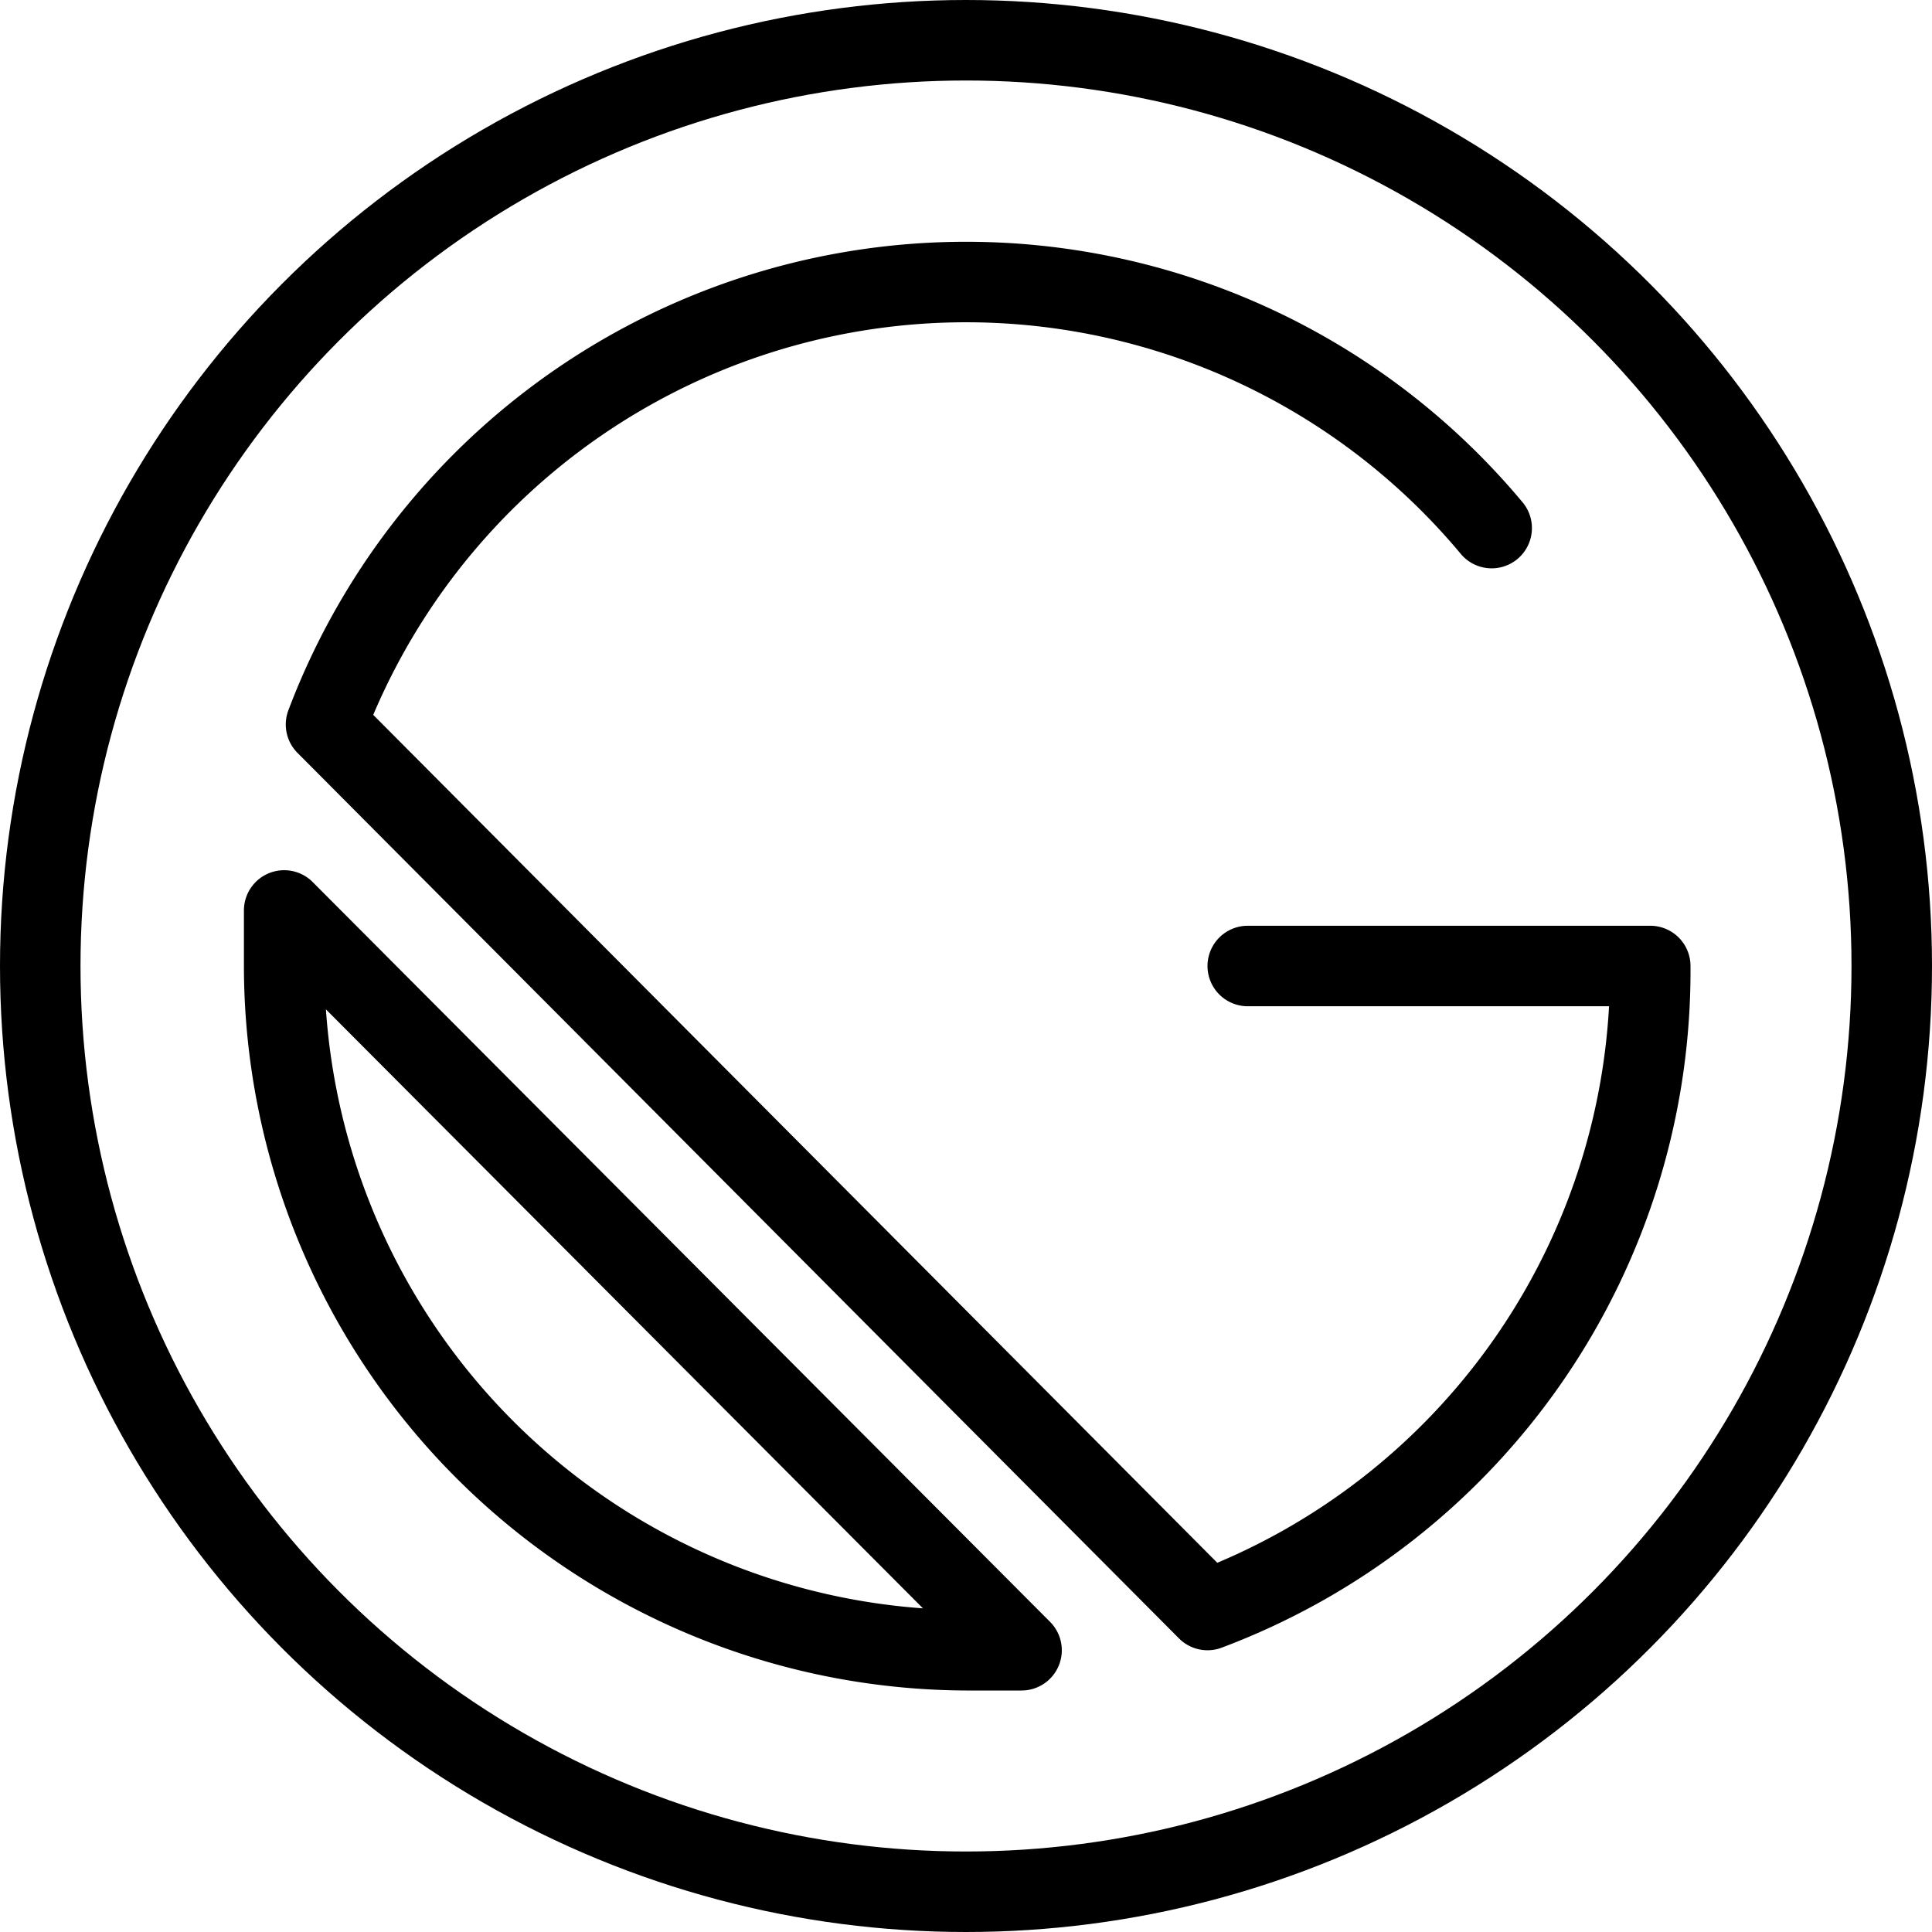
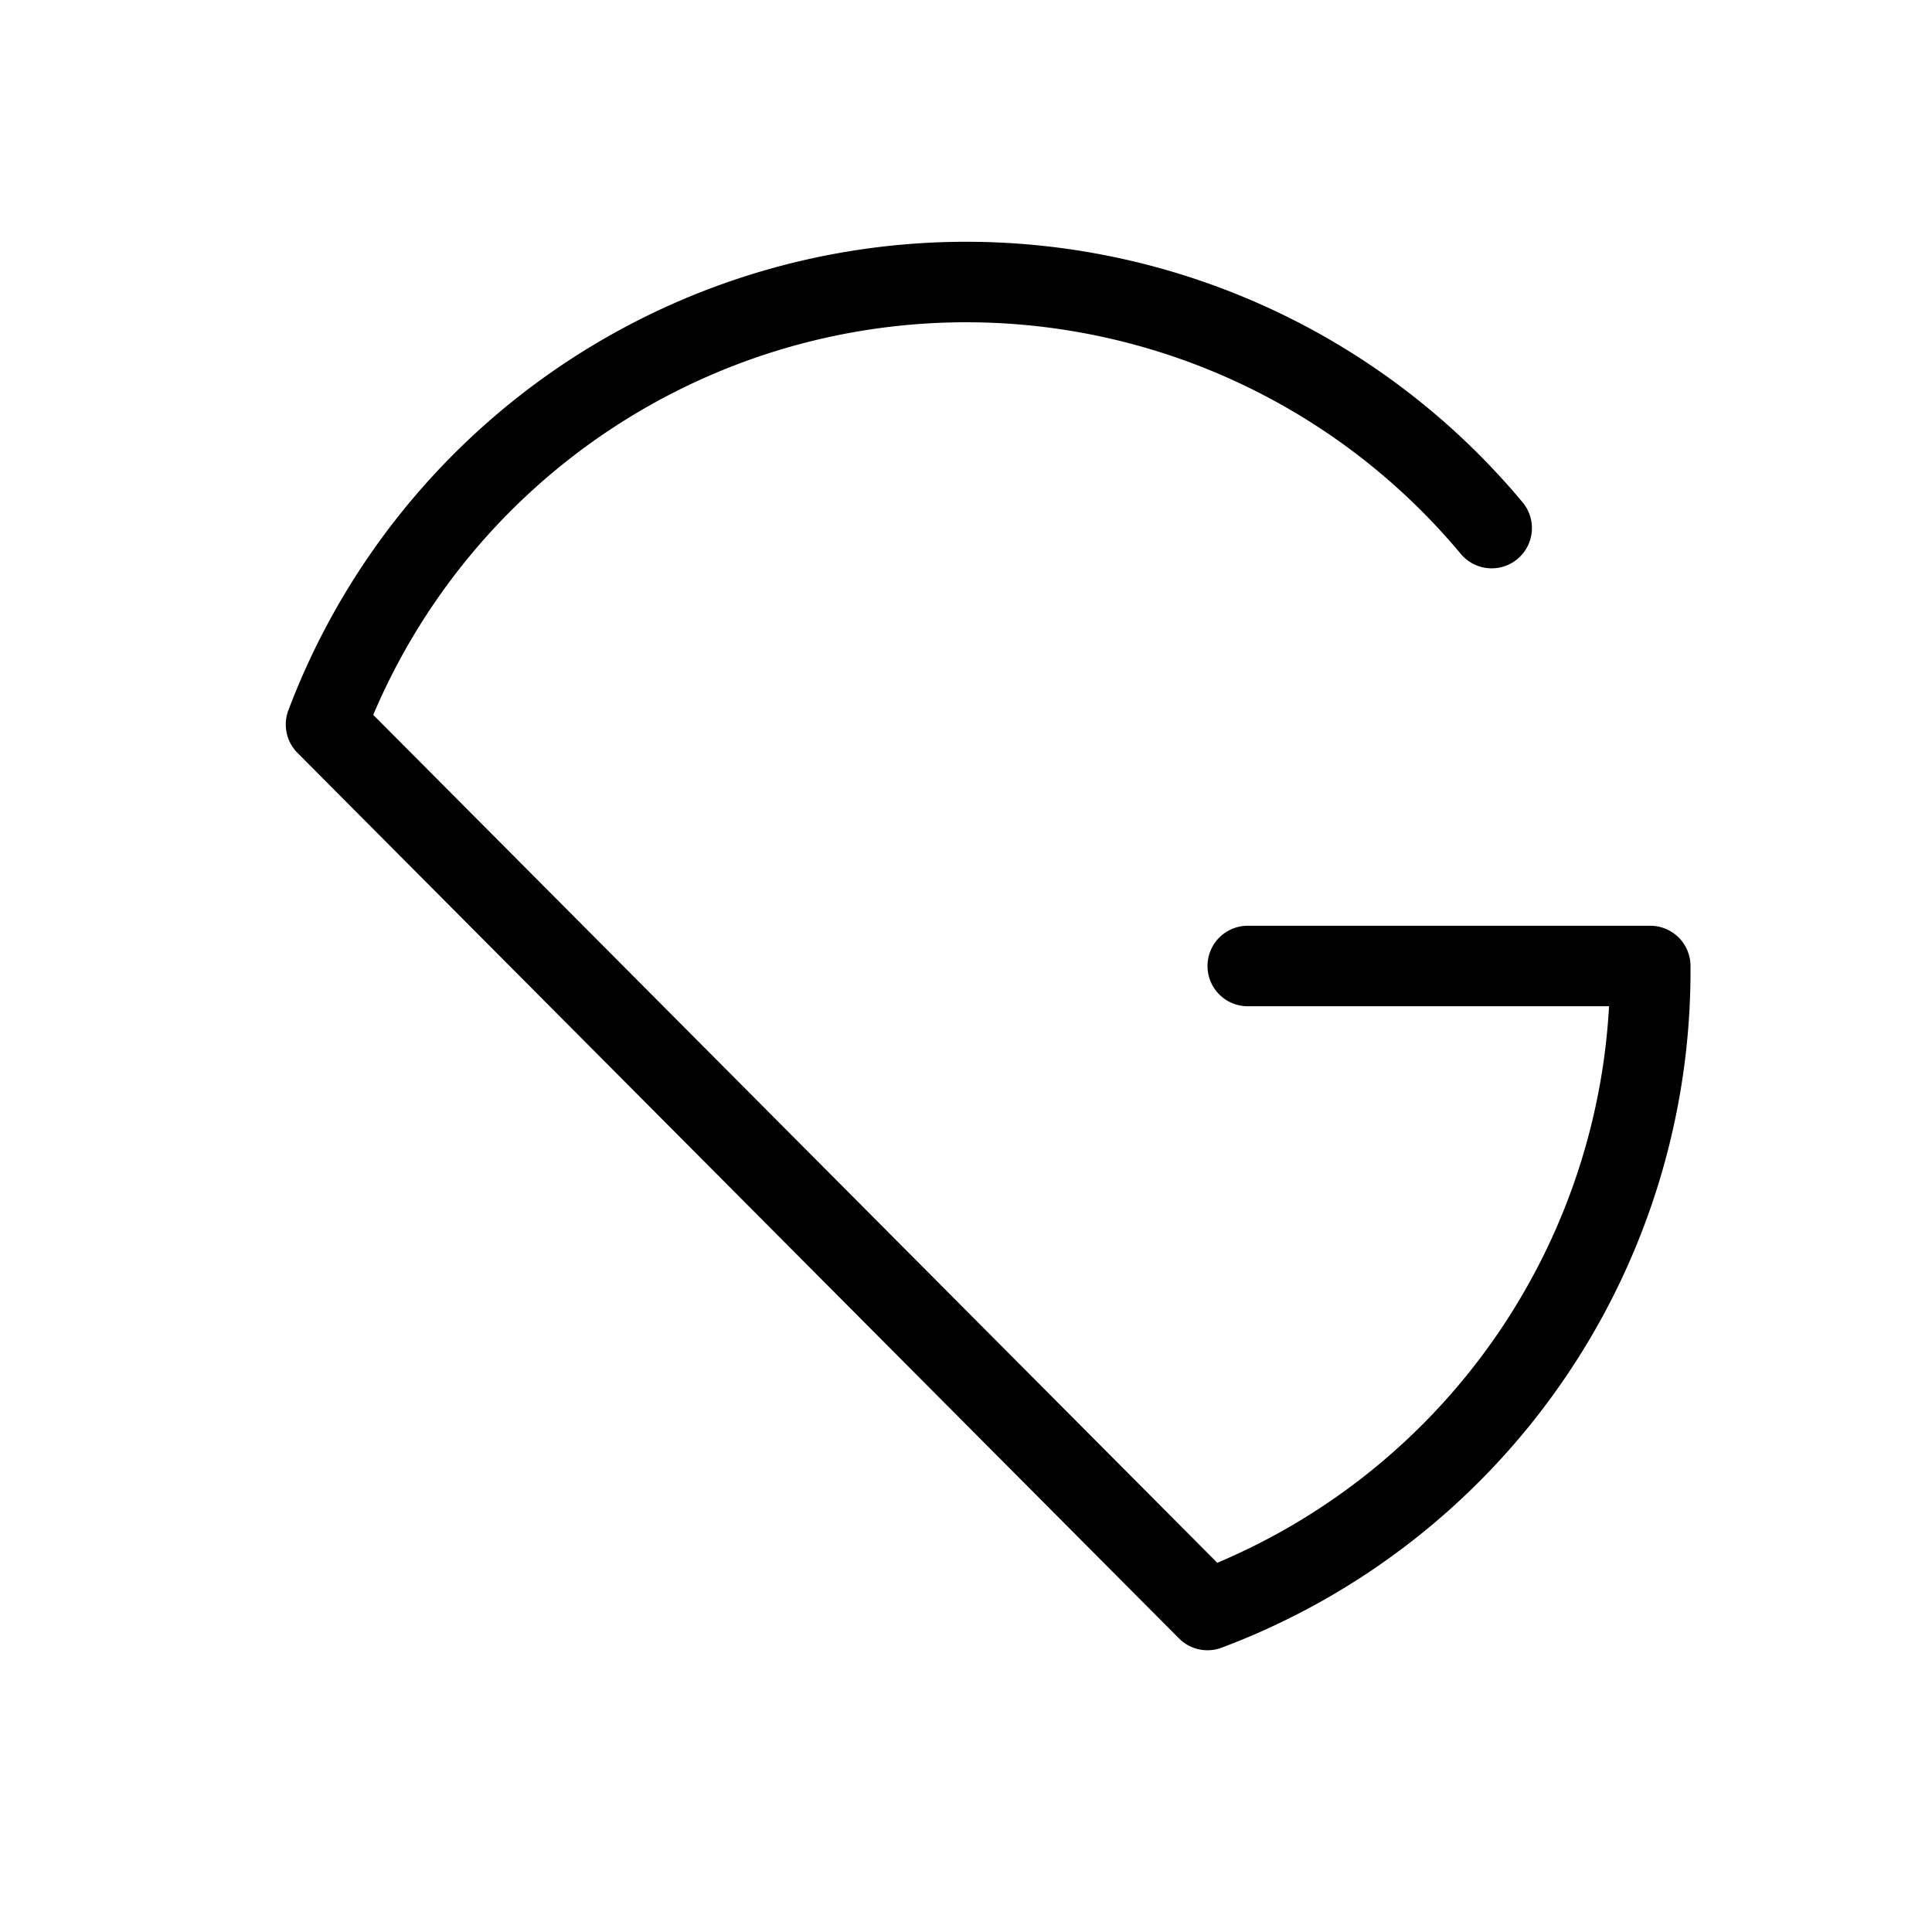
<svg xmlns="http://www.w3.org/2000/svg" viewBox="0 0 24 24">
  <g transform="matrix(1,0,0,1,0,0)">
    <g>
-       <circle cx="12" cy="12" r="11.5" style="fill: none;stroke: #000000;stroke-linecap: round;stroke-linejoin: round" />
-       <path d="M3.53,11.31q0,.34,0,.69A8.51,8.51,0,0,0,12,20.5q.35,0,.69,0Z" style="fill: none;stroke: #000000;stroke-linecap: round;stroke-linejoin: round" />
      <path d="M18.53,6.56A8.5,8.5,0,0,0,4.05,9L15,20A8.48,8.48,0,0,0,20.5,12h-5" style="fill: none;stroke: #000000;stroke-linecap: round;stroke-linejoin: round" />
    </g>
  </g>
</svg>